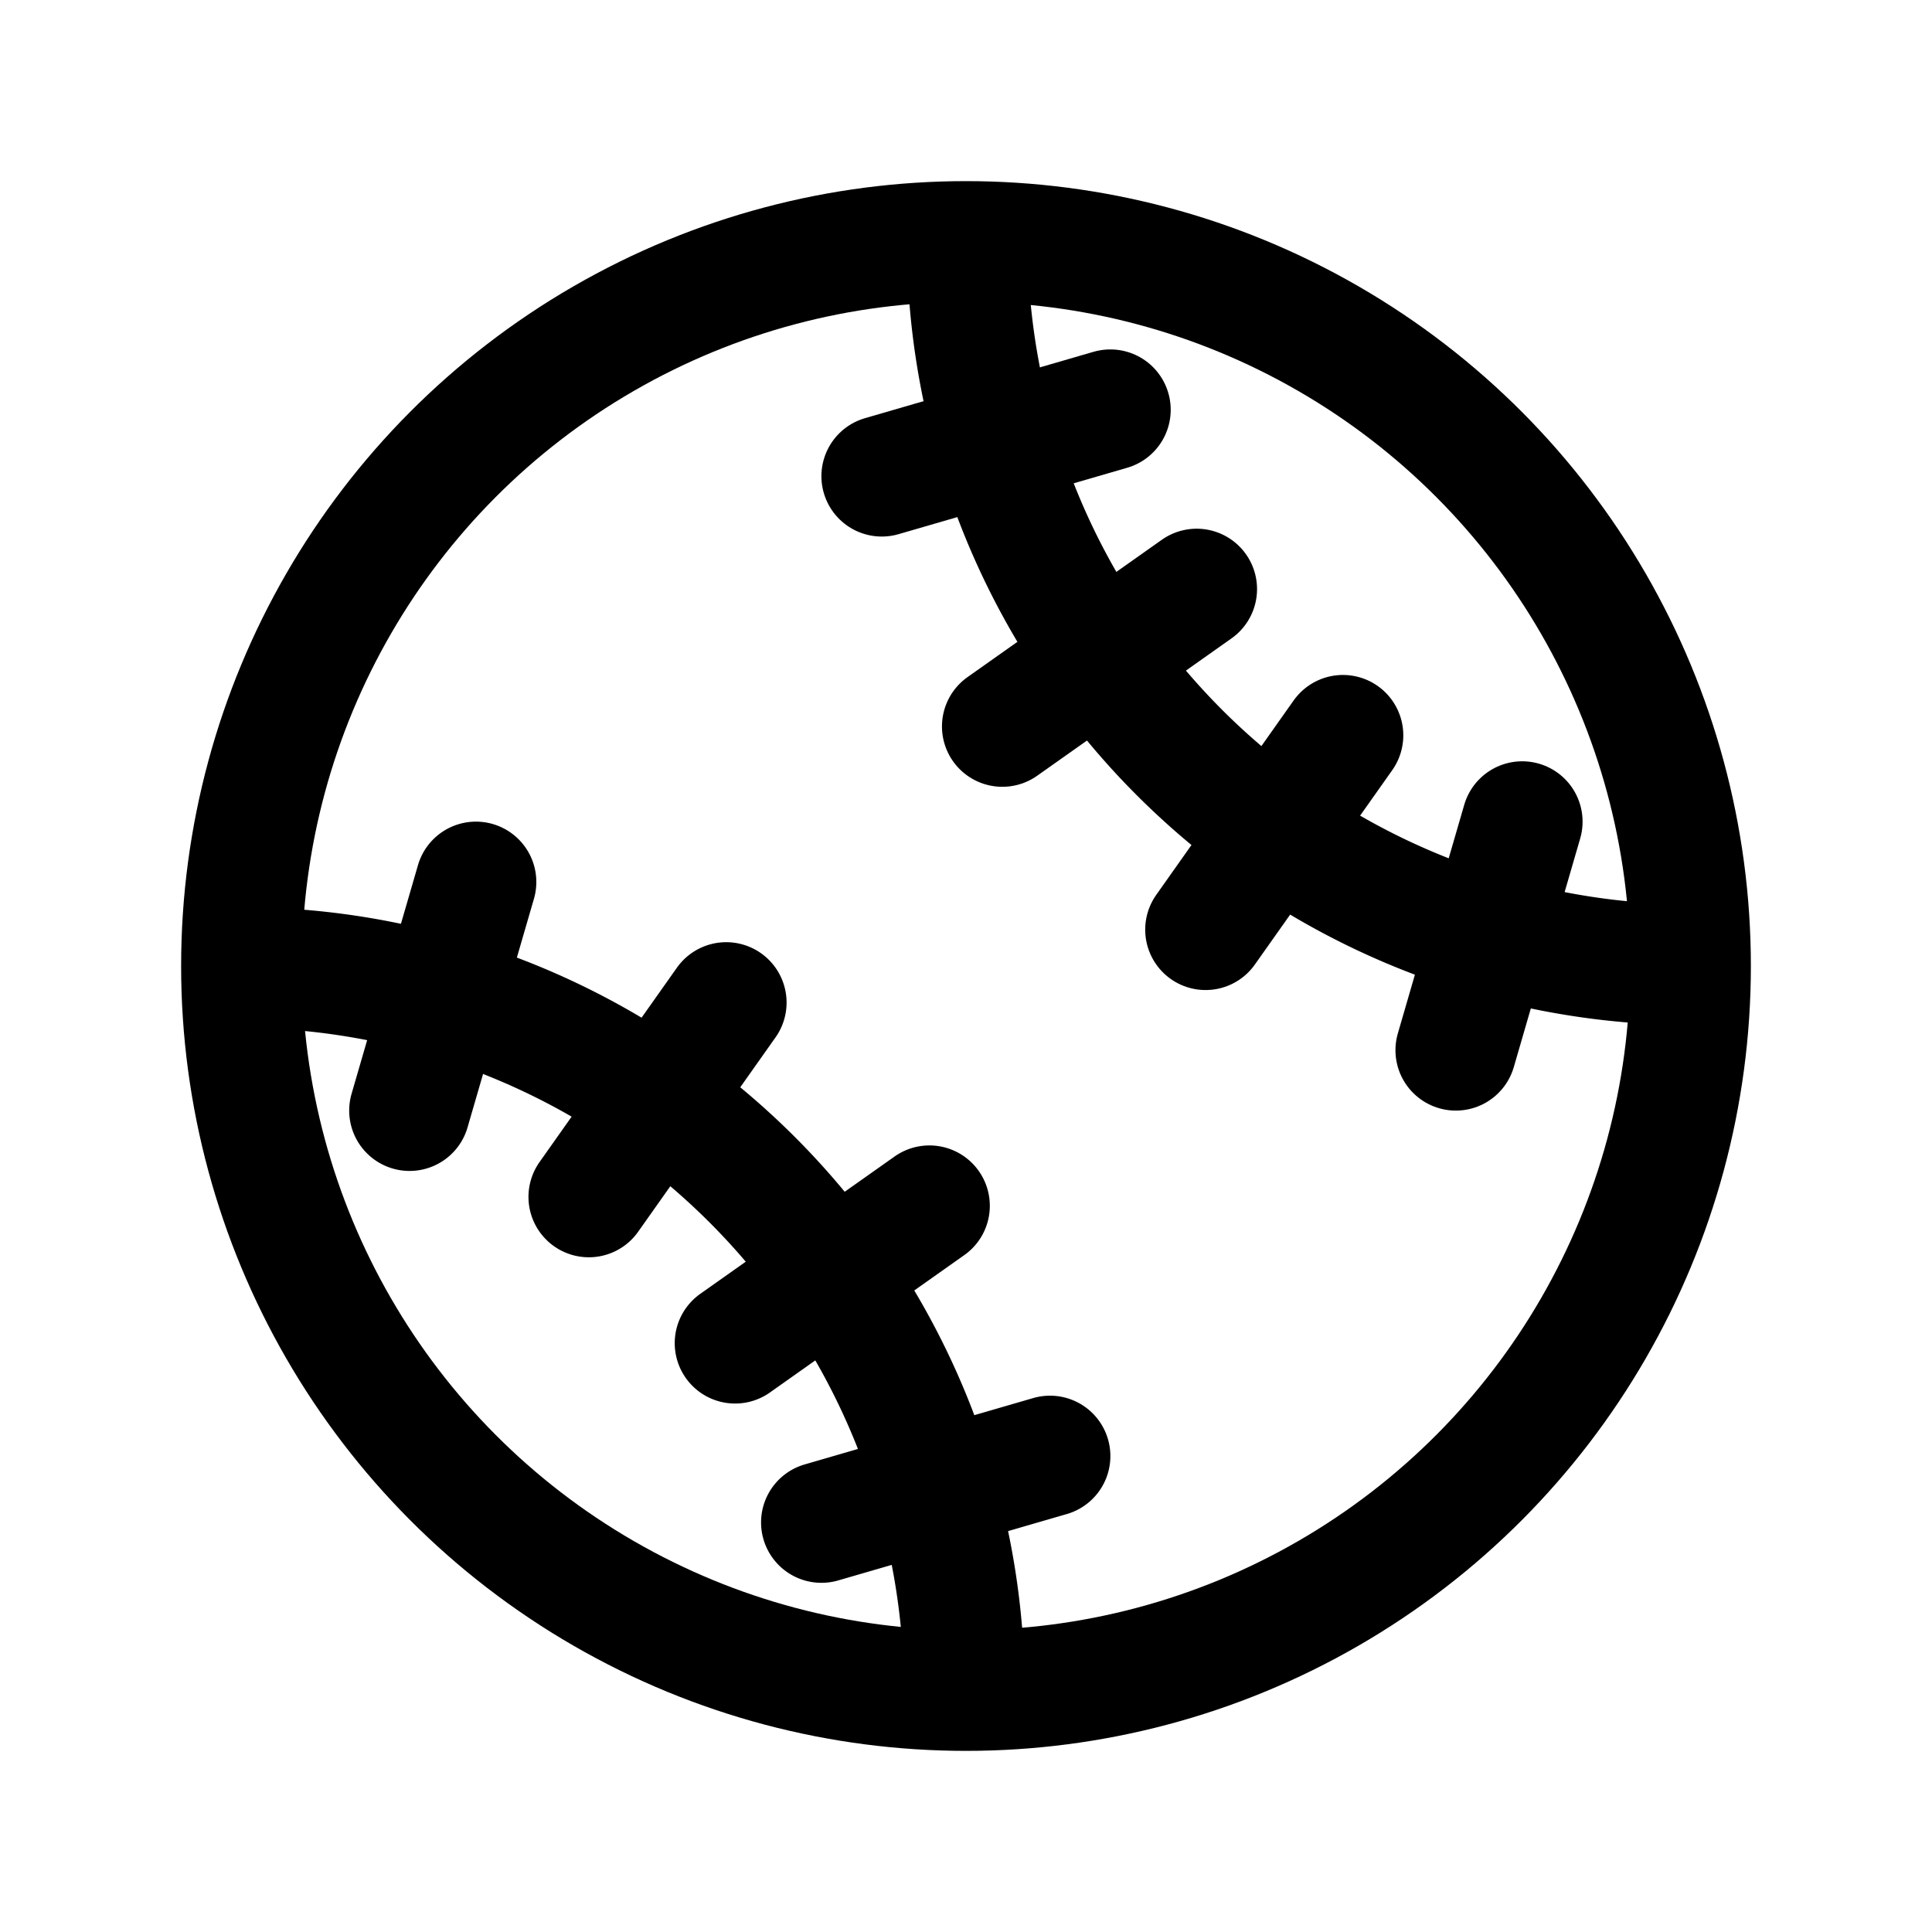
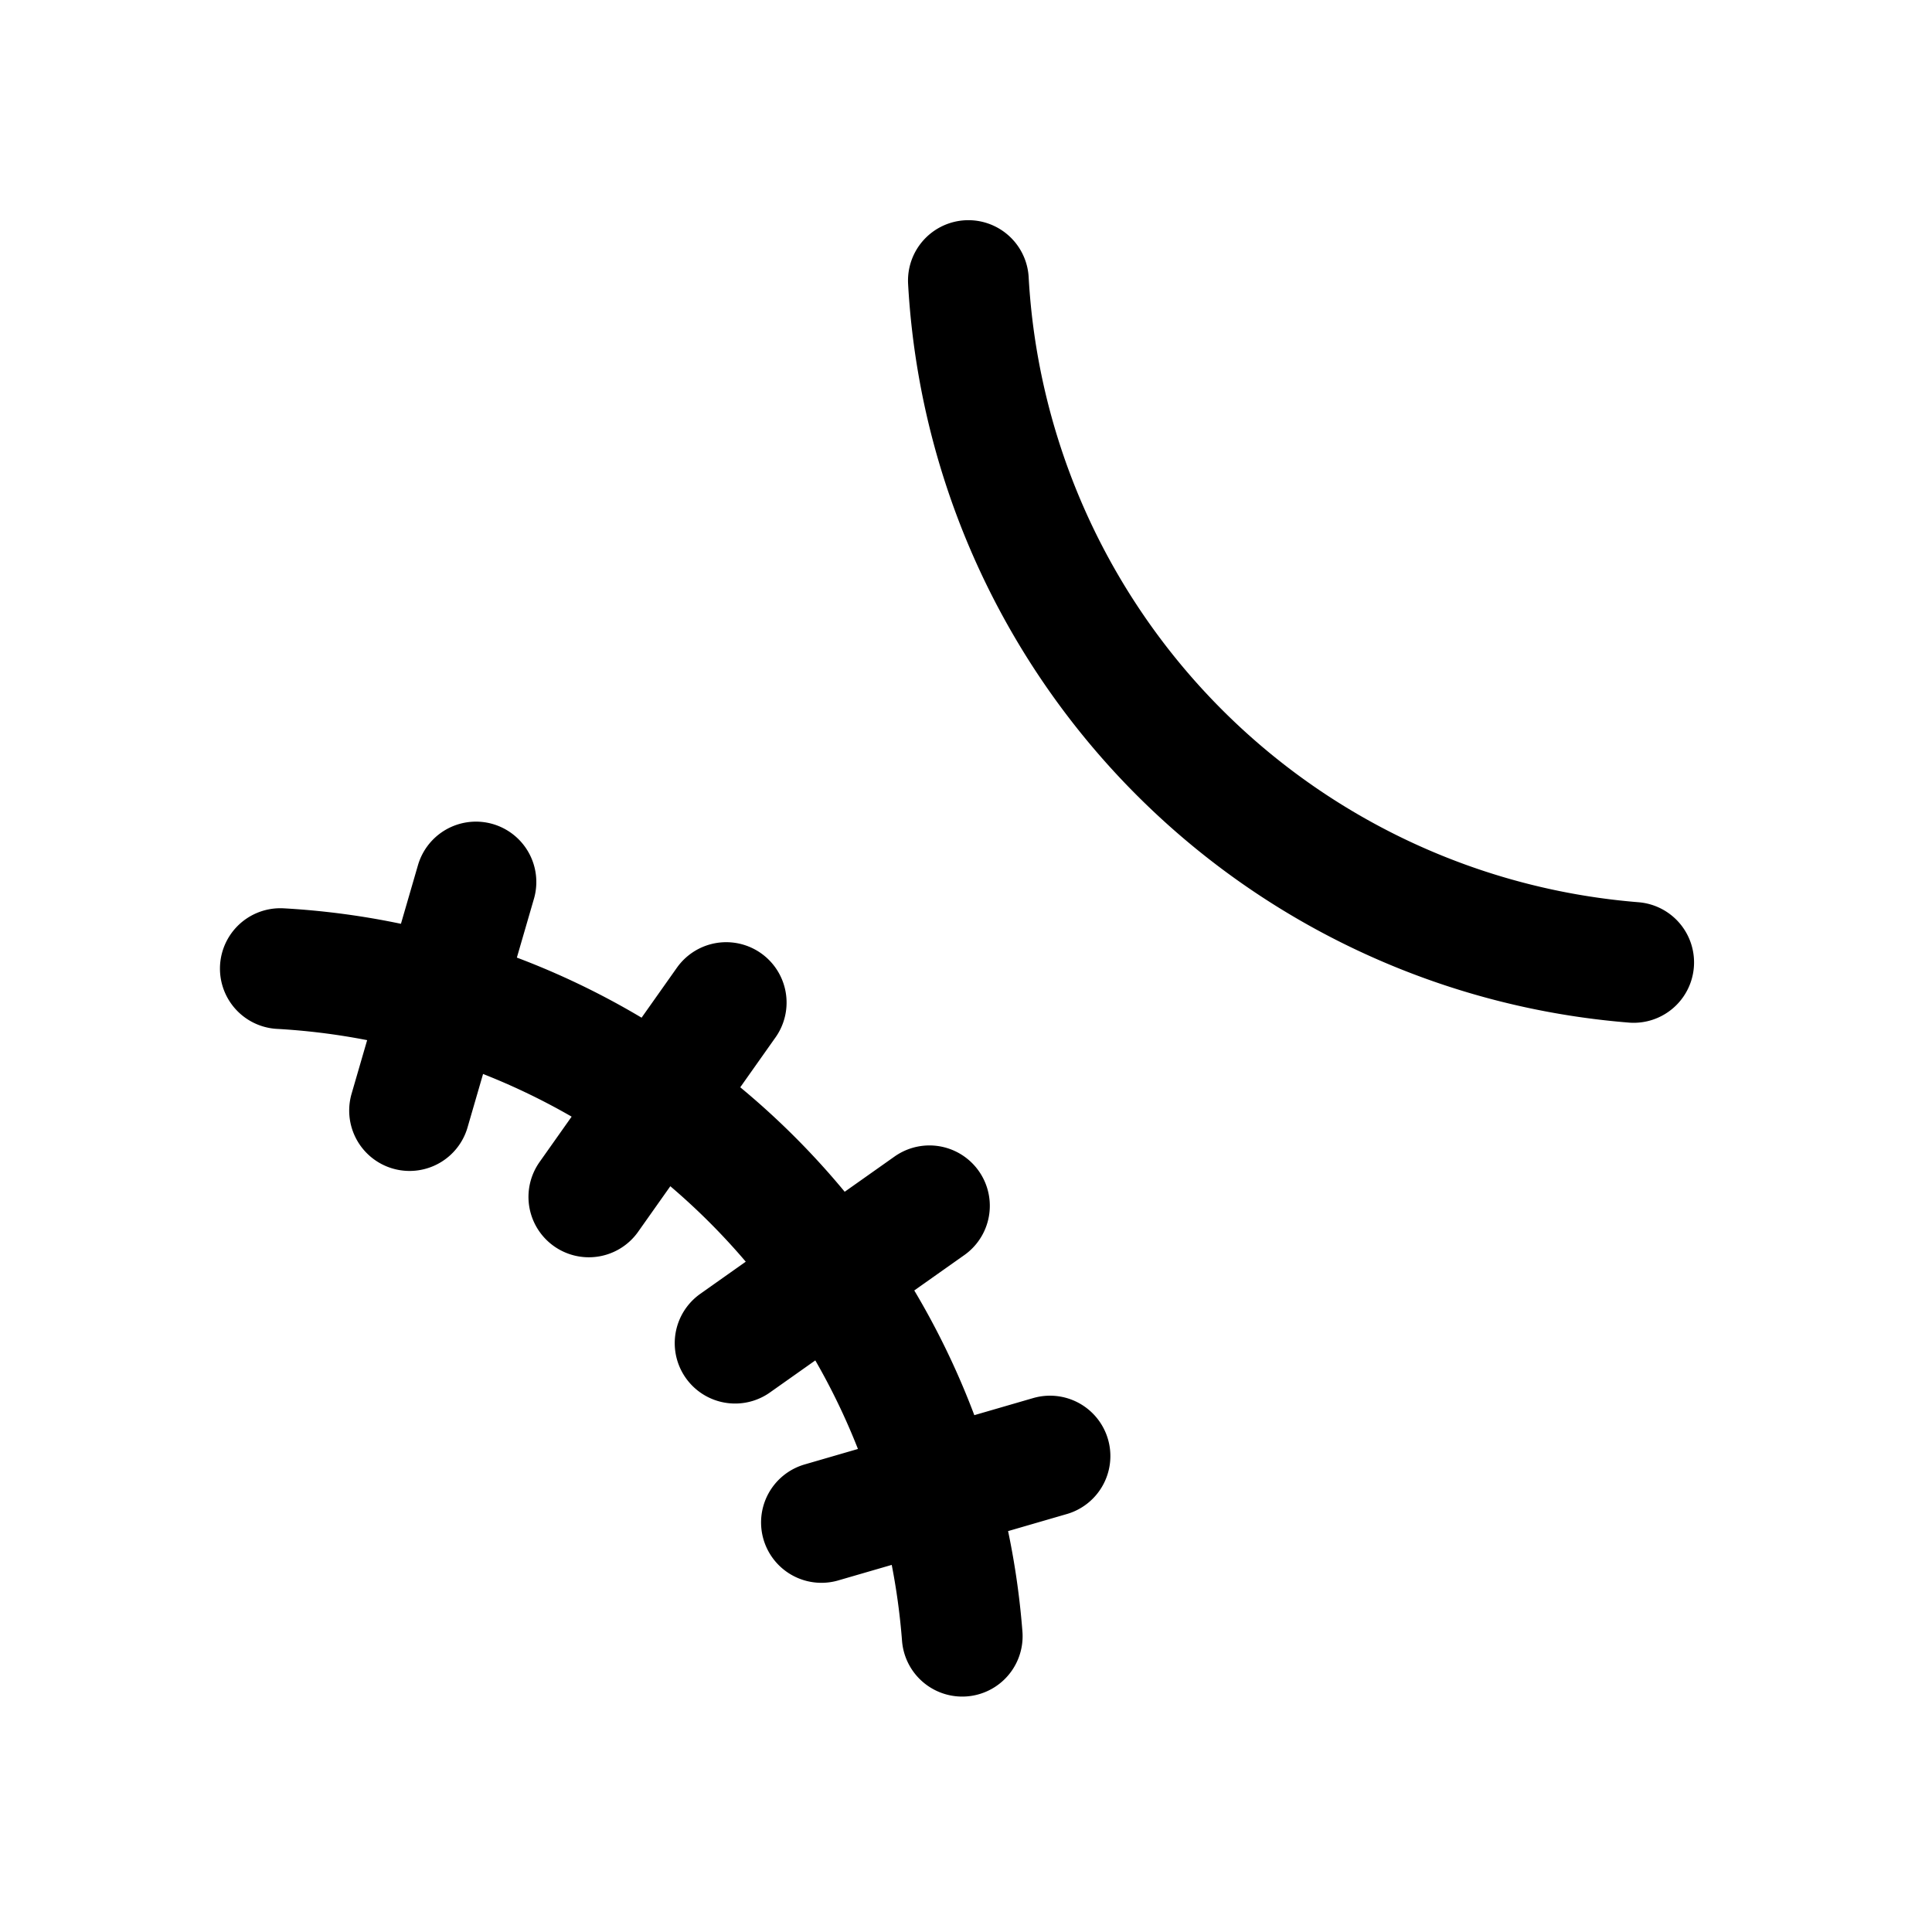
<svg fill="currentColor" viewBox="0 0 512 512">
-   <path fill="none" stroke="currentColor" stroke-linecap="round" stroke-linejoin="round" stroke-width="32" d="m294.25 108.6-60.57 17.59m83.45 29.92-51.5 36.4m90.26 2.36-36.4 51.5m83.91-28.62-17.59 60.57" />
-   <circle cx="256" cy="256" r="192" fill="none" stroke="currentColor" stroke-linecap="round" stroke-linejoin="round" stroke-width="32" />
  <path fill="none" stroke="currentColor" stroke-linecap="round" stroke-linejoin="round" stroke-width="32" d="M432.94 255.05a192 192 0 0 1-176.31-180.7M108.54 294.31l17.59-60.57m29.92 83.45 36.4-51.5m2.36 90.26 51.5-36.4m-28.62 83.91 60.57-17.59M255 433.61A192 192 0 0 0 74.29 256.69" />
</svg>